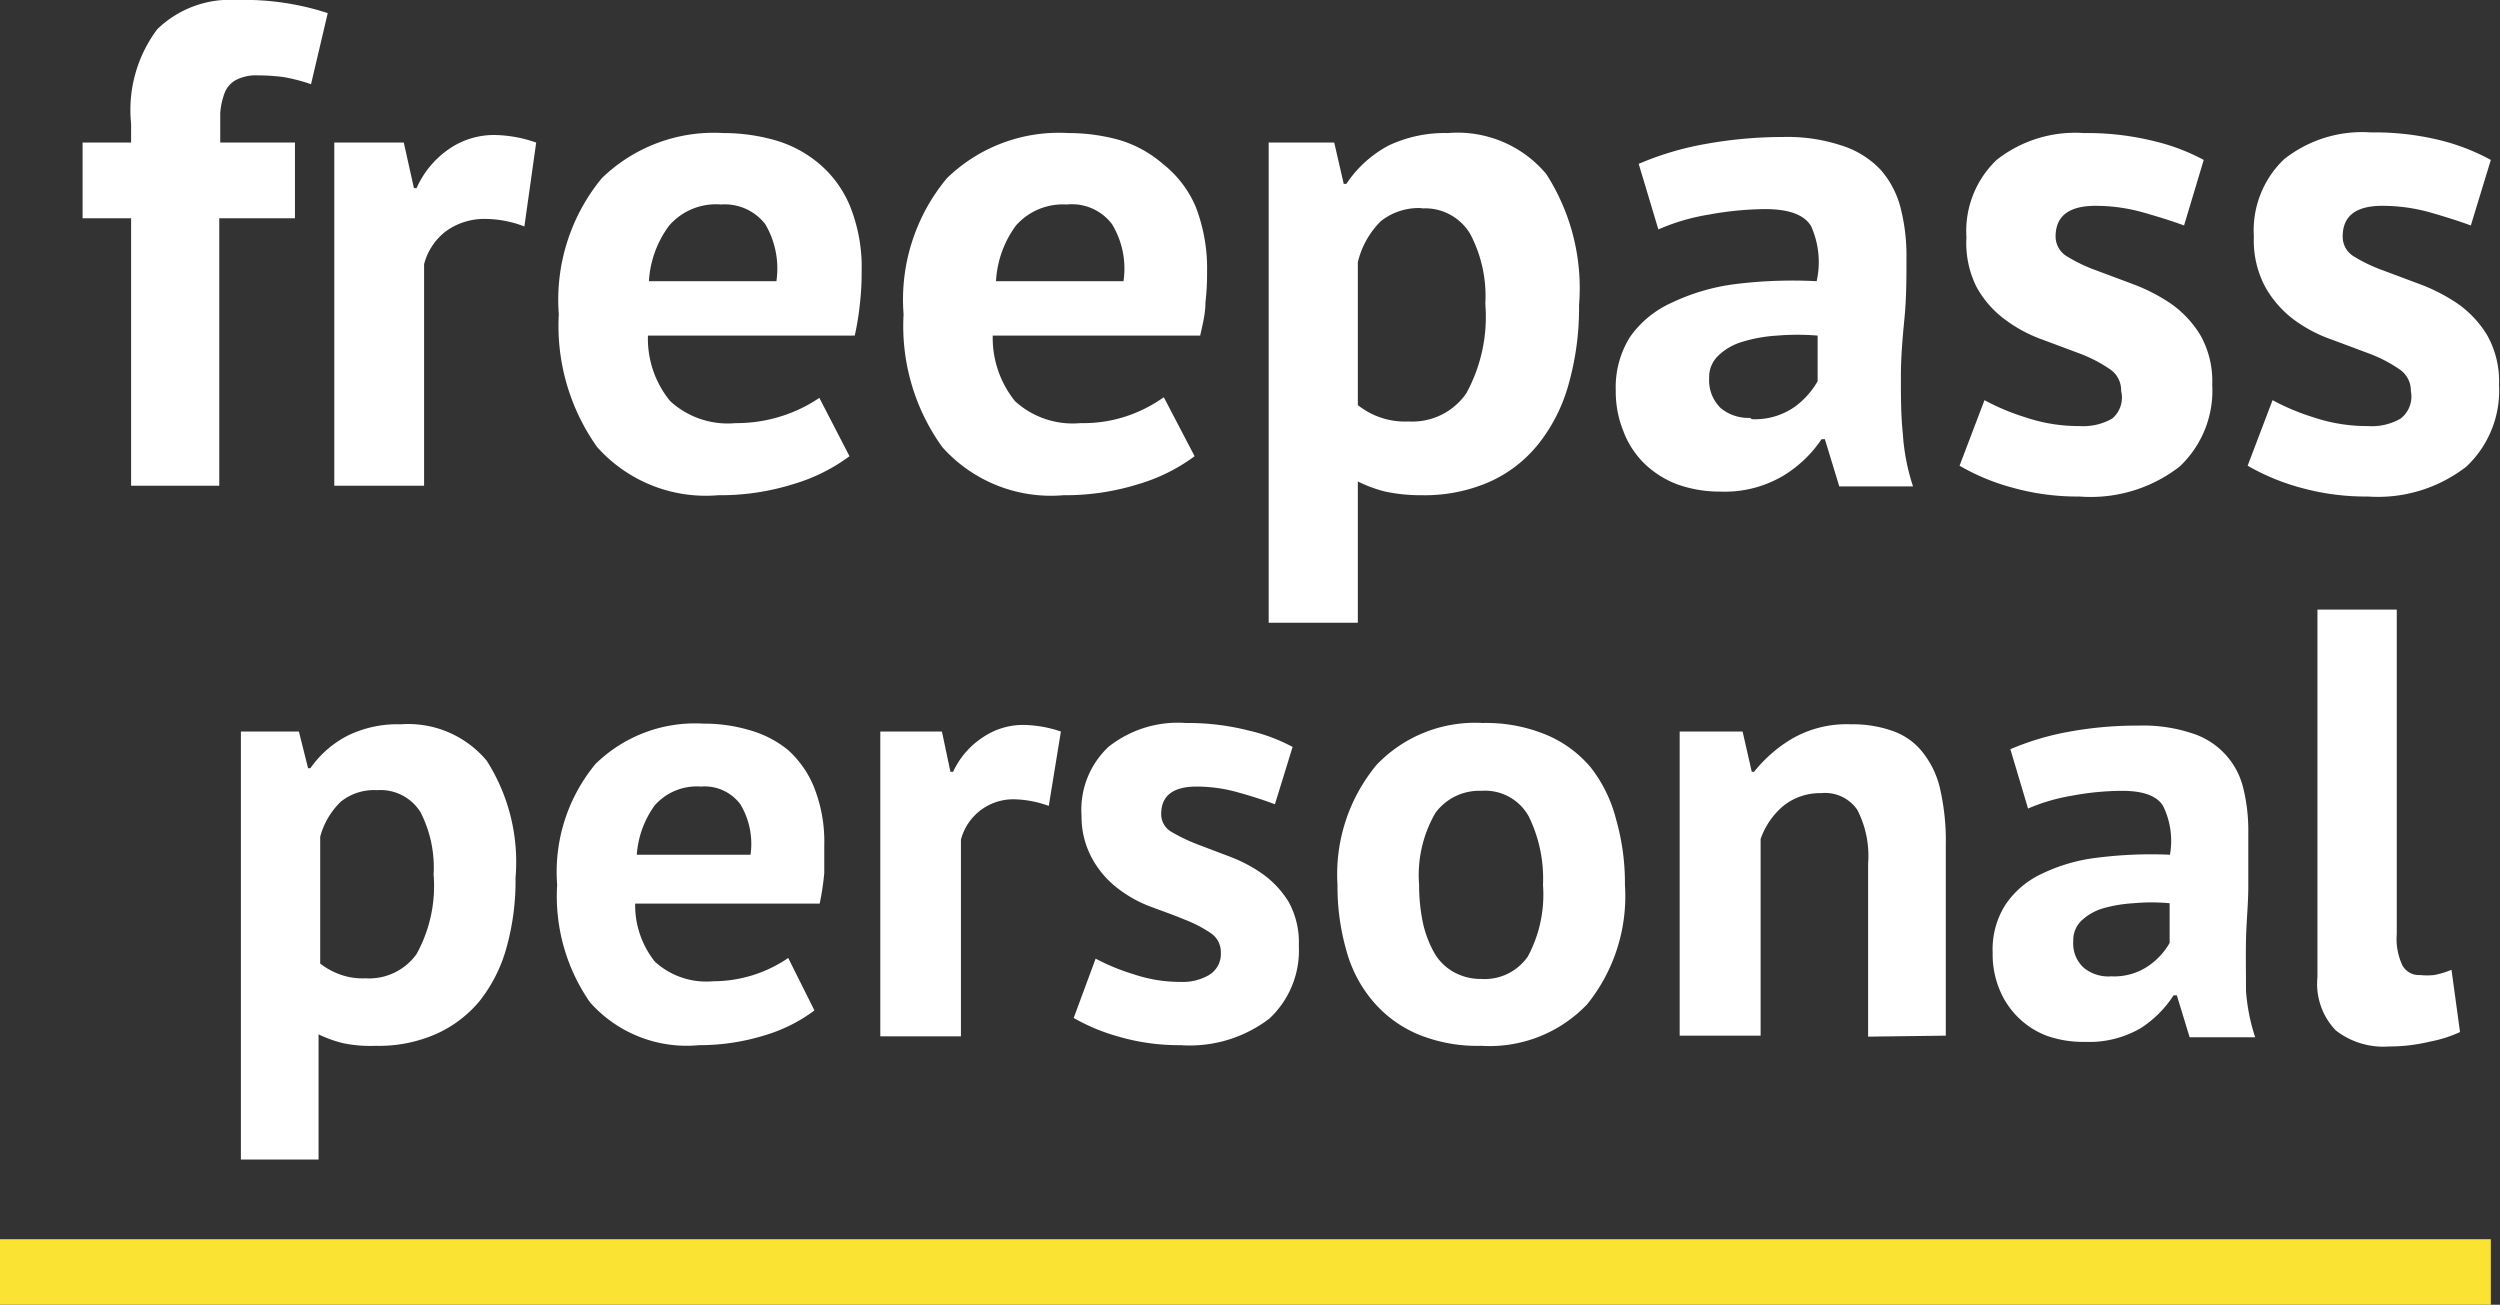
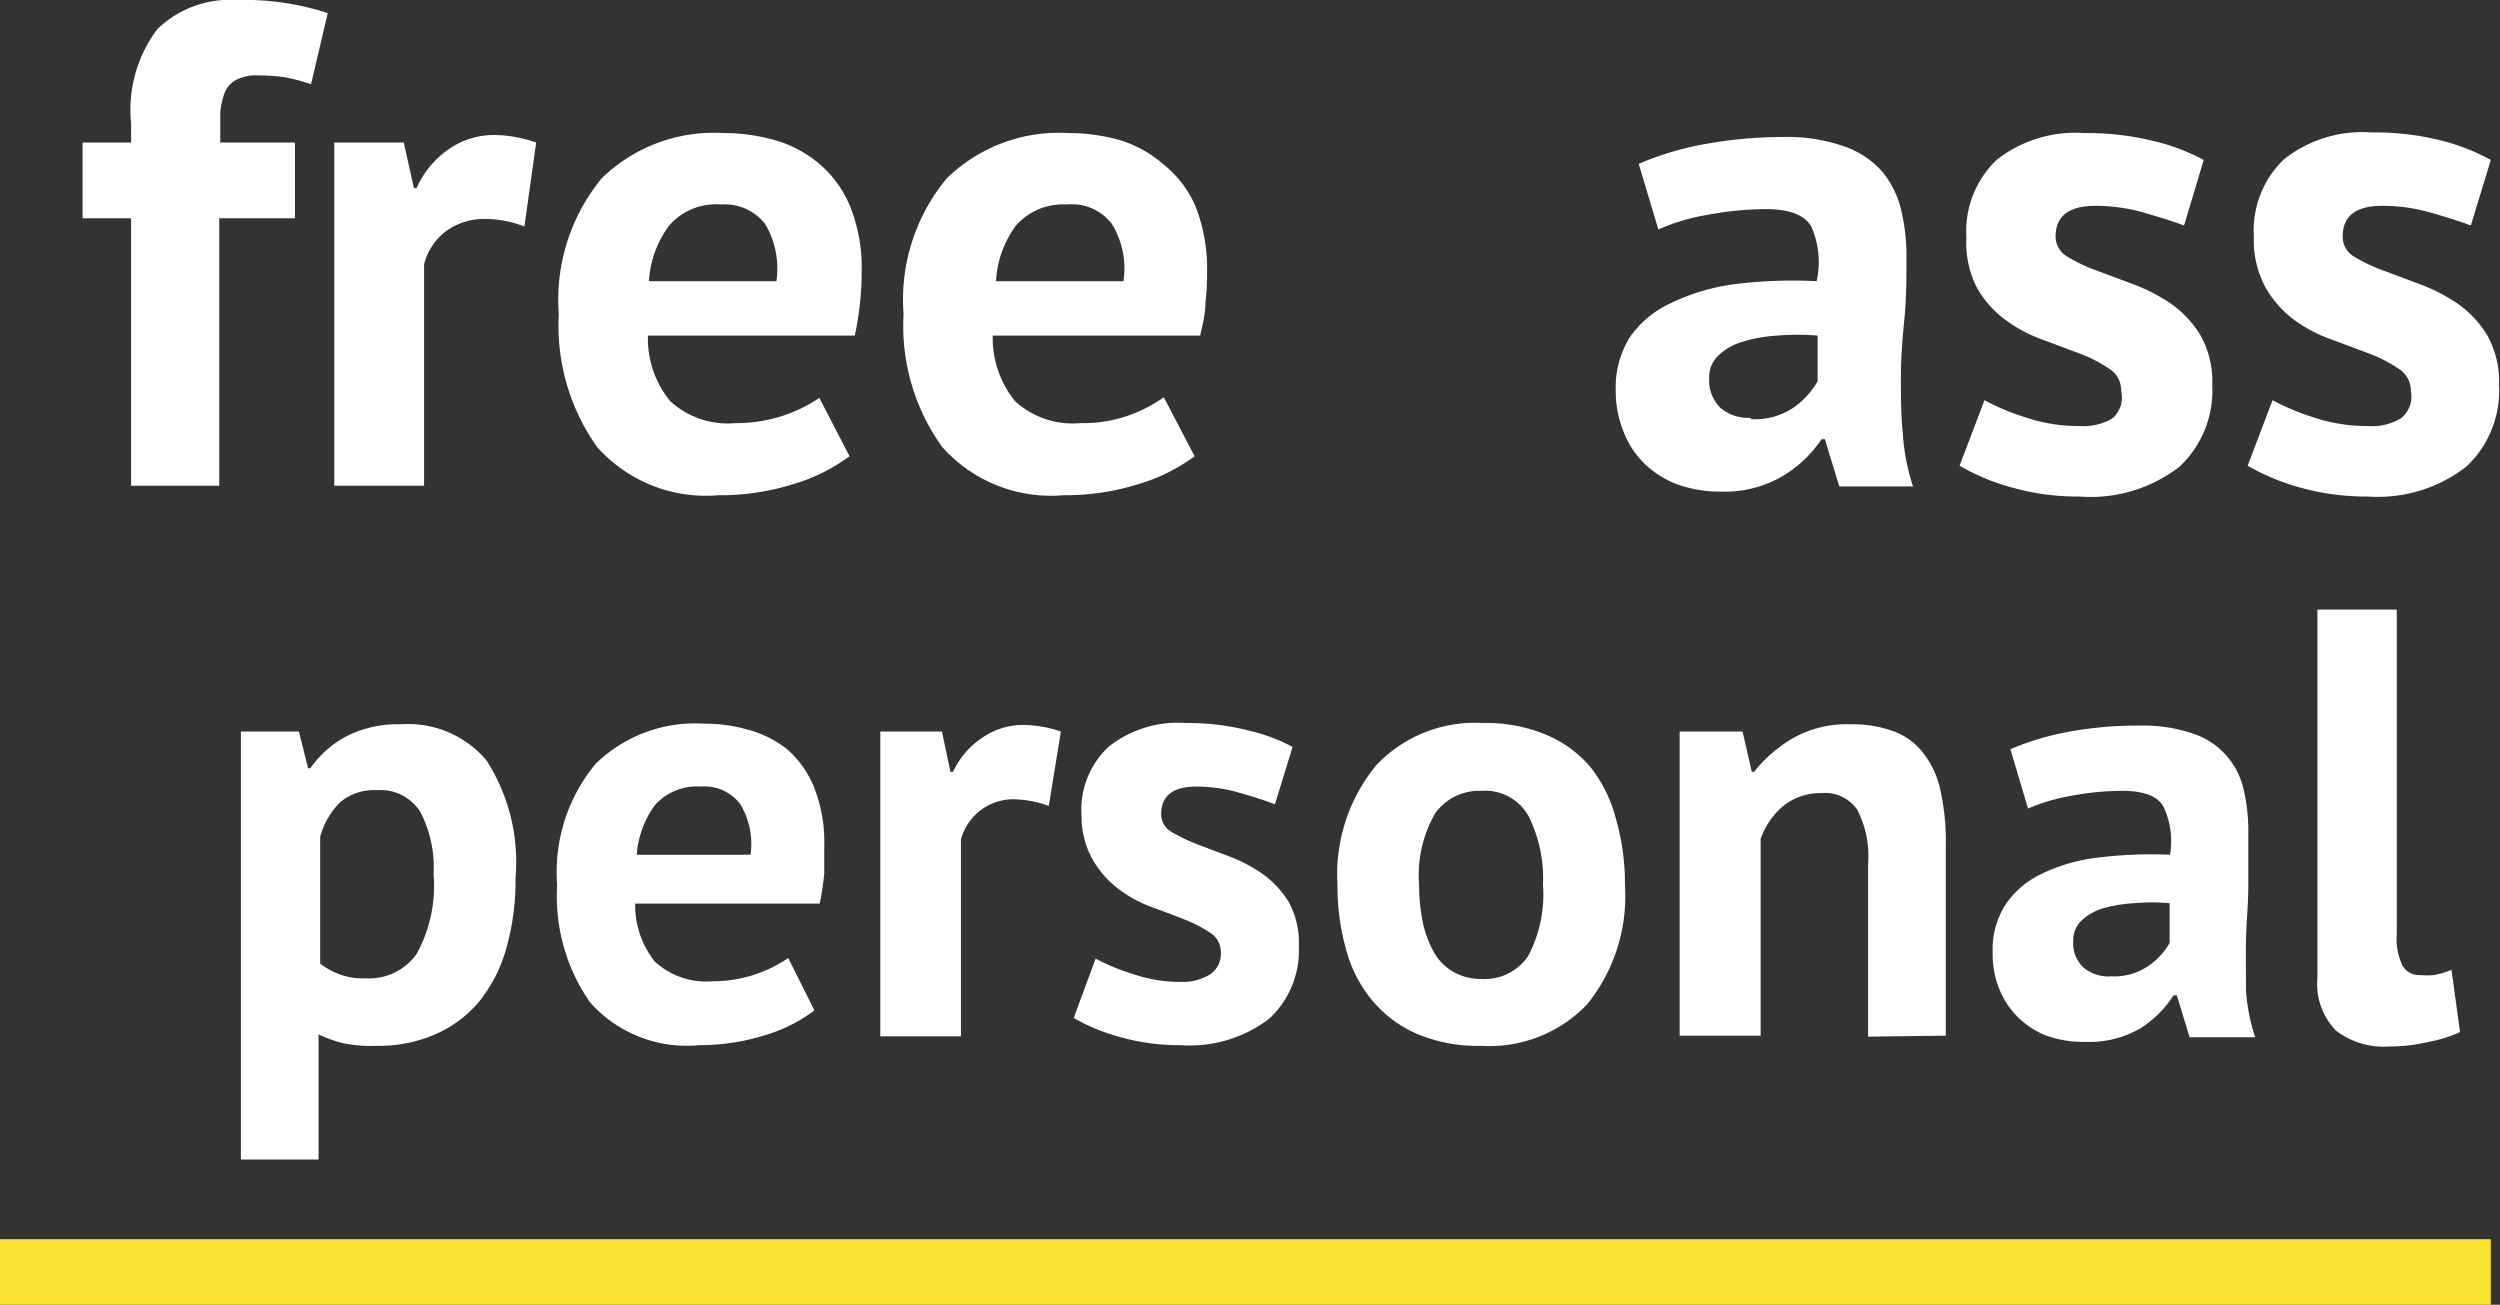
<svg xmlns="http://www.w3.org/2000/svg" viewBox="0 0 76.28 39.81">
  <rect x="0" y="0" width="76.28" height="39.81" fill="#333333" stroke="none" />
  <defs>
    <style>.cls-1{fill:#fae333;}.cls-2{fill:#fff;}</style>
  </defs>
  <title>kgb-mais-freepass_1</title>
  <g id="Camada_2" data-name="Camada 2">
    <g id="Camada_1-2" data-name="Camada 1">
      <rect class="cls-1" x="37" y="0.81" width="2" height="76" transform="translate(76.81 0.81) rotate(90)" />
      <path class="cls-2" d="M2.52,4.35H4V3.77A4.1,4.1,0,0,1,4.8.89,3.19,3.19,0,0,1,7.23,0,8.18,8.18,0,0,1,10,.4L9.49,2.57a5.1,5.1,0,0,0-.85-.22,6.19,6.19,0,0,0-.76-.05,1.36,1.36,0,0,0-.66.13.76.76,0,0,0-.36.39,2.17,2.17,0,0,0-.14.64c0,.26,0,.56,0,.89H9V6.66H6.69v8.16H4V6.66H2.52Z" />
      <path class="cls-2" d="M16,6.91a3.36,3.36,0,0,0-1.17-.23,2,2,0,0,0-1.23.38,1.85,1.85,0,0,0-.66,1v6.76H10.2V4.35h2.12l.31,1.39h.08a2.85,2.85,0,0,1,1-1.2,2.41,2.41,0,0,1,1.42-.42,4,4,0,0,1,1.23.23Z" />
      <path class="cls-2" d="M25.92,13.92a5.45,5.45,0,0,1-1.71.85,7.42,7.42,0,0,1-2.29.34,4.44,4.44,0,0,1-3.7-1.47,6.38,6.38,0,0,1-1.17-4.05,5.84,5.84,0,0,1,1.31-4.15,4.9,4.9,0,0,1,3.71-1.38,5.74,5.74,0,0,1,1.55.21A3.64,3.64,0,0,1,25,5a3.39,3.39,0,0,1,.94,1.3,5,5,0,0,1,.35,2,7.81,7.81,0,0,1-.05.94,8.38,8.38,0,0,1-.16,1H19.77a3,3,0,0,0,.68,2,2.6,2.6,0,0,0,2,.67A4.51,4.51,0,0,0,25,12.14ZM22,6.24a1.89,1.89,0,0,0-1.58.64,3.14,3.14,0,0,0-.62,1.7h3.89a2.67,2.67,0,0,0-.34-1.74A1.56,1.56,0,0,0,22,6.24Z" />
      <path class="cls-2" d="M36.45,13.92a5.45,5.45,0,0,1-1.71.85,7.46,7.46,0,0,1-2.29.34,4.44,4.44,0,0,1-3.7-1.47,6.32,6.32,0,0,1-1.18-4.05,5.79,5.79,0,0,1,1.32-4.15A4.9,4.9,0,0,1,32.6,4.06a5.79,5.79,0,0,1,1.55.21A3.6,3.6,0,0,1,35.48,5a3.31,3.31,0,0,1,1,1.3,5.21,5.21,0,0,1,.35,2,7.81,7.81,0,0,1-.05.94c0,.34-.09.68-.16,1H30.29a3.08,3.08,0,0,0,.68,2,2.61,2.61,0,0,0,2,.67,4.15,4.15,0,0,0,1.54-.26,4.32,4.32,0,0,0,1-.53Zm-3.9-7.68A1.91,1.91,0,0,0,31,6.88a3.14,3.14,0,0,0-.61,1.7h3.89a2.61,2.61,0,0,0-.35-1.74A1.53,1.53,0,0,0,32.55,6.24Z" />
-       <path class="cls-2" d="M38.71,4.35h2L41,5.61h.08a3.56,3.56,0,0,1,1.29-1.17,4,4,0,0,1,1.81-.38,3.53,3.53,0,0,1,3,1.25,6.44,6.44,0,0,1,1,4,8.59,8.59,0,0,1-.32,2.42,5.1,5.1,0,0,1-.93,1.83,4,4,0,0,1-1.5,1.15,4.93,4.93,0,0,1-2.05.4A5.16,5.16,0,0,1,42.27,15a4.08,4.08,0,0,1-.84-.31V19H38.71Zm4.67,2a1.86,1.86,0,0,0-1.25.4A2.63,2.63,0,0,0,41.43,8v4.36a2.31,2.31,0,0,0,1.55.5A2,2,0,0,0,44.74,12a4.86,4.86,0,0,0,.58-2.73,4.06,4.06,0,0,0-.46-2.13A1.6,1.6,0,0,0,43.38,6.36Z" />
      <path class="cls-2" d="M50,5a9.2,9.2,0,0,1,2-.6,13.3,13.3,0,0,1,2.4-.22,5.25,5.25,0,0,1,1.82.27,2.77,2.77,0,0,1,1.17.74,2.81,2.81,0,0,1,.6,1.15,5.84,5.84,0,0,1,.18,1.51c0,.61,0,1.23-.06,1.85S58,10.89,58,11.49s0,1.18.06,1.75a6.39,6.39,0,0,0,.31,1.6H56.12l-.44-1.44h-.1a3.75,3.75,0,0,1-1.16,1.11A3.5,3.5,0,0,1,52.5,15a3.88,3.88,0,0,1-1.32-.22,2.94,2.94,0,0,1-1-.63,2.72,2.72,0,0,1-.65-1,3.22,3.22,0,0,1-.23-1.24,2.88,2.88,0,0,1,.43-1.62A3.08,3.08,0,0,1,51,9.24a6.36,6.36,0,0,1,1.93-.57,14.24,14.24,0,0,1,2.5-.09,2.68,2.68,0,0,0-.17-1.68c-.21-.35-.68-.52-1.4-.52a9.82,9.82,0,0,0-1.73.17A6.33,6.33,0,0,0,50.6,7Zm3.45,7.79a2.11,2.11,0,0,0,1.3-.37,2.48,2.48,0,0,0,.71-.79V10.24a7.44,7.44,0,0,0-1.24,0,4.56,4.56,0,0,0-1.06.19,1.78,1.78,0,0,0-.73.42.9.9,0,0,0-.28.69,1.18,1.18,0,0,0,.35.91A1.32,1.32,0,0,0,53.4,12.75Z" />
      <path class="cls-2" d="M64.72,11.93a.77.77,0,0,0-.35-.67,4.24,4.24,0,0,0-.88-.46l-1.15-.43a4.37,4.37,0,0,1-1.15-.61,3.09,3.09,0,0,1-.88-1A3,3,0,0,1,60,7.24a3,3,0,0,1,.92-2.36,3.87,3.87,0,0,1,2.66-.82,8.49,8.49,0,0,1,2.16.25,6.21,6.21,0,0,1,1.5.57l-.6,2c-.32-.12-.73-.25-1.22-.39a5.35,5.35,0,0,0-1.48-.21c-.81,0-1.22.31-1.22.94a.71.71,0,0,0,.36.61,4.83,4.83,0,0,0,.88.42l1.15.43a5.45,5.45,0,0,1,1.15.6,3.21,3.21,0,0,1,.88.95,2.86,2.86,0,0,1,.36,1.51,3.18,3.18,0,0,1-1,2.5,4.43,4.43,0,0,1-3.05.91,7.36,7.36,0,0,1-2.08-.28,6.59,6.59,0,0,1-1.58-.66l.76-2a7,7,0,0,0,1.27.53,5.05,5.05,0,0,0,1.63.26,1.78,1.78,0,0,0,1-.23A.84.84,0,0,0,64.72,11.93Z" />
      <path class="cls-2" d="M73.56,11.93a.78.78,0,0,0-.36-.67,4.24,4.24,0,0,0-.88-.46l-1.15-.43A4.37,4.37,0,0,1,70,9.76a3.21,3.21,0,0,1-.88-1,3,3,0,0,1-.35-1.54,3,3,0,0,1,.92-2.36,3.84,3.84,0,0,1,2.65-.82,8.43,8.43,0,0,1,2.16.25A6.49,6.49,0,0,1,76,4.88l-.61,2c-.32-.12-.73-.25-1.21-.39a5.42,5.42,0,0,0-1.49-.21c-.81,0-1.21.31-1.21.94a.7.7,0,0,0,.35.61,4.83,4.83,0,0,0,.88.42l1.15.43a5.45,5.45,0,0,1,1.15.6,3.21,3.21,0,0,1,.88.95,2.86,2.86,0,0,1,.36,1.51,3.18,3.18,0,0,1-1,2.5,4.4,4.4,0,0,1-3,.91,7.43,7.43,0,0,1-2.09-.28,6.77,6.77,0,0,1-1.58-.66l.76-2a7,7,0,0,0,1.27.53,5.11,5.11,0,0,0,1.64.26,1.74,1.74,0,0,0,1-.23A.85.85,0,0,0,73.56,11.93Z" />
      <path class="cls-2" d="M7.35,22.32H9.12l.28,1.12h.07a3.14,3.14,0,0,1,1.15-1,3.45,3.45,0,0,1,1.61-.34,3.12,3.12,0,0,1,2.62,1.11,5.74,5.74,0,0,1,.88,3.57,7.57,7.57,0,0,1-.28,2.15,4.56,4.56,0,0,1-.83,1.63,3.66,3.66,0,0,1-1.34,1,4.33,4.33,0,0,1-1.81.35,4.15,4.15,0,0,1-1-.08,3.76,3.76,0,0,1-.75-.27v3.82H7.35Zm4.15,1.79a1.61,1.61,0,0,0-1.1.35,2.31,2.31,0,0,0-.63,1.07V29.4a2.14,2.14,0,0,0,.57.32,2,2,0,0,0,.81.13,1.78,1.78,0,0,0,1.56-.74,4.3,4.3,0,0,0,.52-2.43,3.71,3.71,0,0,0-.4-1.9A1.44,1.44,0,0,0,11.5,24.11Z" />
      <path class="cls-2" d="M24.85,30.83a4.78,4.78,0,0,1-1.52.76,6.69,6.69,0,0,1-2,.3A3.94,3.94,0,0,1,18,30.58,5.67,5.67,0,0,1,17,27a5.17,5.17,0,0,1,1.17-3.69,4.34,4.34,0,0,1,3.3-1.23,4.82,4.82,0,0,1,1.37.19,3.25,3.25,0,0,1,1.2.61A3.09,3.09,0,0,1,24.83,24a4.5,4.5,0,0,1,.32,1.8c0,.26,0,.54,0,.84a8.06,8.06,0,0,1-.14.93H19.38a2.77,2.77,0,0,0,.6,1.77,2.32,2.32,0,0,0,1.78.6,4.07,4.07,0,0,0,2.29-.71ZM21.39,24a1.71,1.71,0,0,0-1.41.57,2.9,2.9,0,0,0-.55,1.51H22.9a2.35,2.35,0,0,0-.31-1.54A1.36,1.36,0,0,0,21.39,24Z" />
      <path class="cls-2" d="M32,24.59a3.27,3.27,0,0,0-1-.2,1.65,1.65,0,0,0-1.68,1.23v6H26.86V22.32h1.88L29,23.55h.08A2.52,2.52,0,0,1,30,22.49a2.18,2.18,0,0,1,1.27-.37,3.73,3.73,0,0,1,1.1.2Z" />
      <path class="cls-2" d="M37.25,29.06a.69.69,0,0,0-.31-.59,3.88,3.88,0,0,0-.79-.41c-.31-.13-.65-.25-1-.38a3.83,3.83,0,0,1-1-.54,2.92,2.92,0,0,1-.79-.88A2.65,2.65,0,0,1,33,24.89a2.63,2.63,0,0,1,.82-2.1,3.4,3.4,0,0,1,2.36-.73,7.54,7.54,0,0,1,1.92.23,5.41,5.41,0,0,1,1.34.5l-.54,1.75c-.29-.11-.65-.23-1.08-.35A4.63,4.63,0,0,0,36.51,24q-1.08,0-1.08.84a.62.62,0,0,0,.31.54,5.32,5.32,0,0,0,.79.38l1,.38a4.48,4.48,0,0,1,1,.53,2.93,2.93,0,0,1,.79.85,2.56,2.56,0,0,1,.31,1.34,2.84,2.84,0,0,1-.9,2.22,4,4,0,0,1-2.71.81,6.51,6.51,0,0,1-1.85-.25,5.94,5.94,0,0,1-1.41-.58l.67-1.81a6.46,6.46,0,0,0,1.14.47,4.45,4.45,0,0,0,1.45.24,1.6,1.6,0,0,0,.87-.21A.75.75,0,0,0,37.25,29.06Z" />
      <path class="cls-2" d="M40.81,27A5.23,5.23,0,0,1,42,23.34a4.15,4.15,0,0,1,3.24-1.28,4.8,4.8,0,0,1,1.94.36,3.57,3.57,0,0,1,1.36,1A4.28,4.28,0,0,1,49.31,25a7.08,7.08,0,0,1,.27,2,5.25,5.25,0,0,1-1.15,3.64,4.11,4.11,0,0,1-3.23,1.27,4.75,4.75,0,0,1-1.93-.35,3.66,3.66,0,0,1-1.37-1A4,4,0,0,1,41.08,29,7.08,7.08,0,0,1,40.81,27Zm2.49,0a5.62,5.62,0,0,0,.11,1.13,3.32,3.32,0,0,0,.34.92,1.55,1.55,0,0,0,.59.6,1.69,1.69,0,0,0,.86.22,1.6,1.6,0,0,0,1.42-.69A4,4,0,0,0,47.08,27a4.32,4.32,0,0,0-.43-2.08,1.52,1.52,0,0,0-1.45-.79,1.66,1.66,0,0,0-1.4.67A3.78,3.78,0,0,0,43.3,27Z" />
      <path class="cls-2" d="M57,31.63V26.35a3.07,3.07,0,0,0-.33-1.64,1.19,1.19,0,0,0-1.1-.51,1.8,1.8,0,0,0-1.17.4,2.32,2.32,0,0,0-.68,1v6H51.25V22.32h1.92l.28,1.23h.07a4.26,4.26,0,0,1,1.14-1,3.34,3.34,0,0,1,1.82-.45,3.61,3.61,0,0,1,1.23.19,2,2,0,0,1,.91.61A2.78,2.78,0,0,1,59.18,24a7.17,7.17,0,0,1,.19,1.81v5.79Z" />
      <path class="cls-2" d="M61.34,22.86a8.25,8.25,0,0,1,1.77-.53,11.44,11.44,0,0,1,2.14-.19,4.71,4.71,0,0,1,1.62.23,2.32,2.32,0,0,1,1.58,1.69,5.43,5.43,0,0,1,.15,1.34c0,.54,0,1.09,0,1.64s-.06,1.1-.07,1.63,0,1,0,1.56a5.86,5.86,0,0,0,.28,1.42h-2l-.39-1.28h-.1a3.37,3.37,0,0,1-1,1,3.13,3.13,0,0,1-1.7.42,3.36,3.36,0,0,1-1.18-.19A2.53,2.53,0,0,1,61,30.17a2.82,2.82,0,0,1-.2-1.11,2.54,2.54,0,0,1,.38-1.44,2.71,2.71,0,0,1,1.1-.95,5.3,5.3,0,0,1,1.71-.5,13.05,13.05,0,0,1,2.22-.09A2.43,2.43,0,0,0,66,24.59c-.19-.31-.61-.46-1.25-.46a8.44,8.44,0,0,0-1.54.15,5.74,5.74,0,0,0-1.33.39Zm3.08,6.93a1.85,1.85,0,0,0,1.15-.33,2.12,2.12,0,0,0,.63-.69V27.56a5.91,5.91,0,0,0-1.11,0,4.28,4.28,0,0,0-.94.16,1.65,1.65,0,0,0-.65.38.82.82,0,0,0-.24.61,1,1,0,0,0,.31.81A1.18,1.18,0,0,0,64.42,29.79Z" />
      <path class="cls-2" d="M73.13,28.5a1.89,1.89,0,0,0,.17.95.57.57,0,0,0,.54.3,2,2,0,0,0,.43,0,2.53,2.53,0,0,0,.53-.16l.26,1.9a3.89,3.89,0,0,1-.91.29,5.3,5.3,0,0,1-1.26.15,2.36,2.36,0,0,1-1.62-.49,2.05,2.05,0,0,1-.56-1.63V18.6h2.42Z" />
    </g>
  </g>
</svg>